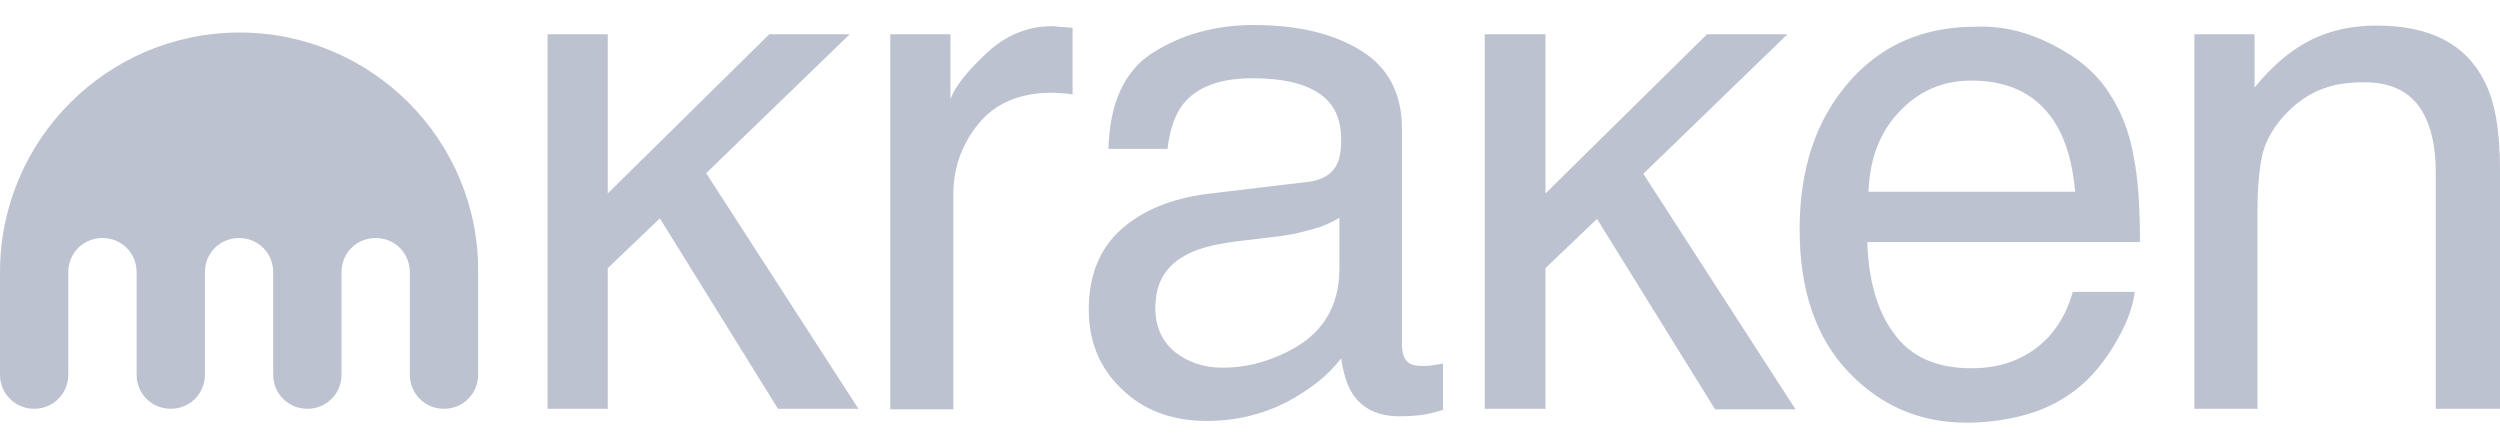
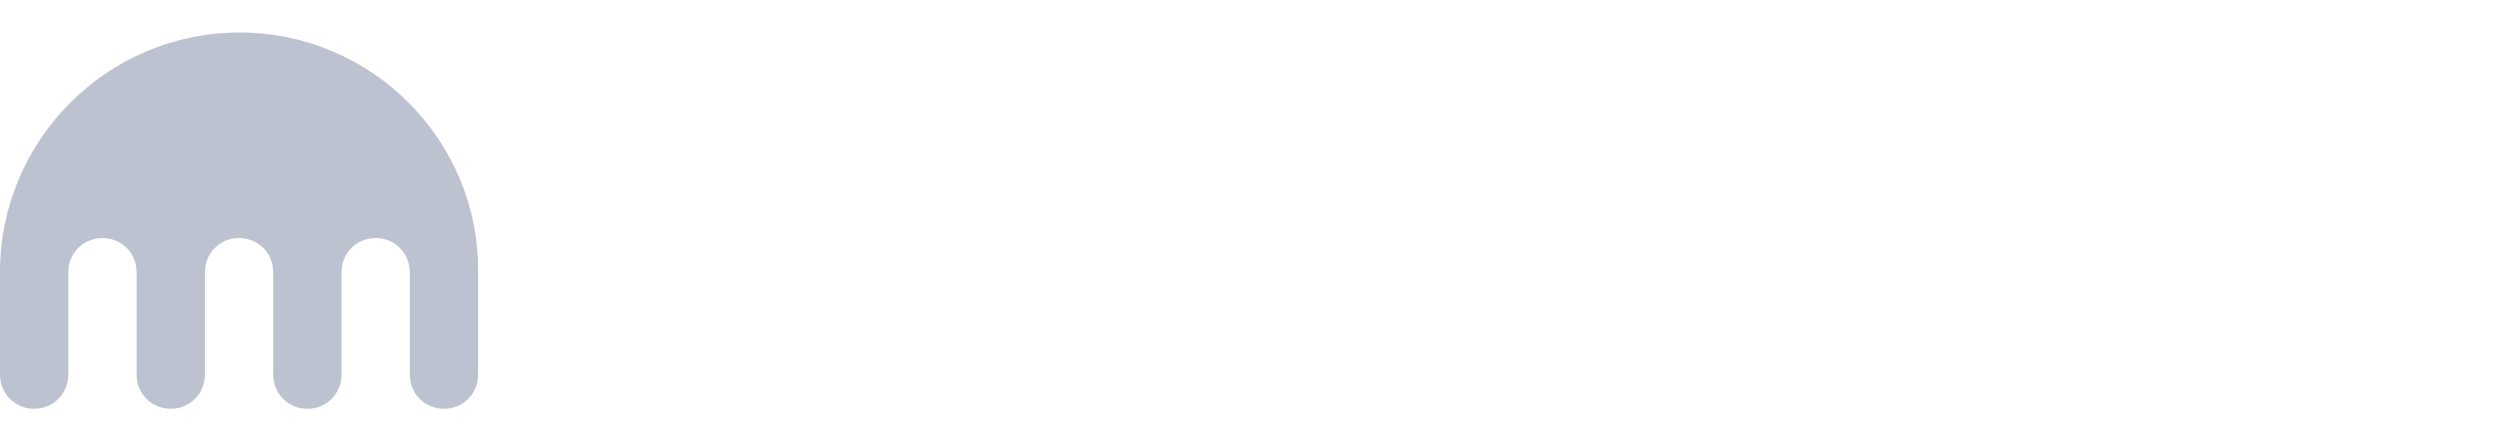
<svg xmlns="http://www.w3.org/2000/svg" width="92px" height="16px" viewBox="0 0 92 16" version="1.1">
  <title>External Logo/Kraken/Light Gray</title>
  <g id="External-Logo/Kraken/Light-Gray" stroke="none" stroke-width="1" fill="none" fill-rule="evenodd">
    <g id="External-Logo/Kraken" fill="#BDC2D1">
-       <path d="M75.534,1.644 C76.45,2.113 77.153,2.688 77.622,3.433 C78.09,4.136 78.388,4.946 78.537,5.862 C78.665,6.501 78.751,7.502 78.751,8.908 L68.717,8.908 C68.76,10.314 69.08,11.443 69.698,12.274 C70.315,13.126 71.253,13.552 72.552,13.552 C73.745,13.552 74.703,13.147 75.427,12.358 C75.832,11.89 76.109,11.357 76.279,10.74 L78.559,10.74 C78.495,11.252 78.303,11.805 77.962,12.423 C77.622,13.04 77.238,13.552 76.833,13.956 C76.13,14.638 75.278,15.106 74.234,15.341 C73.681,15.469 73.063,15.554 72.36,15.554 C70.655,15.554 69.207,14.936 68.014,13.679 C66.822,12.423 66.226,10.676 66.226,8.439 C66.226,6.224 66.822,4.434 68.014,3.05 C69.207,1.666 70.763,0.983 72.702,0.983 C73.681,0.941 74.618,1.176 75.534,1.644 Z M46.138,0.92 C47.758,0.92 49.078,1.239 50.08,1.858 C51.081,2.475 51.591,3.434 51.591,4.733 L51.591,12.679 C51.591,12.912 51.635,13.105 51.74,13.254 C51.847,13.403 52.039,13.467 52.359,13.467 C52.464,13.467 52.572,13.467 52.699,13.445 C52.827,13.424 52.956,13.403 53.104,13.381 L53.104,15.085 C52.742,15.192 52.464,15.256 52.273,15.277 C52.081,15.298 51.827,15.32 51.507,15.32 C50.718,15.32 50.122,15.043 49.76,14.468 C49.567,14.169 49.44,13.743 49.355,13.189 C48.886,13.807 48.205,14.339 47.332,14.808 C46.437,15.256 45.478,15.49 44.413,15.49 C43.135,15.49 42.091,15.106 41.282,14.318 C40.472,13.552 40.067,12.572 40.067,11.401 C40.067,10.122 40.472,9.142 41.261,8.439 C42.049,7.736 43.114,7.31 44.391,7.14 L48.141,6.692 C48.673,6.629 49.036,6.394 49.206,6.033 C49.312,5.819 49.355,5.521 49.355,5.137 C49.355,4.35 49.078,3.775 48.503,3.412 C47.949,3.05 47.139,2.88 46.096,2.88 C44.882,2.88 44.03,3.2 43.518,3.859 C43.241,4.222 43.05,4.754 42.964,5.479 L40.791,5.479 C40.835,3.775 41.389,2.582 42.454,1.921 C43.518,1.261 44.733,0.92 46.138,0.92 Z M56.874,1.261 L56.874,7.119 L62.817,1.261 L65.778,1.261 L60.474,6.395 L66.076,15.064 L63.115,15.064 L58.77,8.056 L56.874,9.867 L56.874,15.043 L54.638,15.043 L54.638,1.261 L56.874,1.261 Z M38.726,0.963 C38.768,0.963 38.833,0.963 38.938,0.984 C39.045,0.984 39.215,1.005 39.471,1.026 L39.471,3.476 C39.343,3.455 39.215,3.433 39.087,3.433 C38.981,3.433 38.854,3.412 38.705,3.412 C37.533,3.412 36.638,3.796 36.021,4.541 C35.403,5.286 35.083,6.16 35.083,7.14 L35.083,15.064 L32.761,15.064 L32.761,1.261 L34.977,1.261 L34.977,3.647 C35.147,3.177 35.594,2.623 36.297,1.964 C37,1.303 37.81,0.963 38.726,0.963 Z M87.463,0.941 C89.422,0.941 90.743,1.623 91.425,2.986 C91.809,3.732 92,4.797 92,6.203 L92,15.043 L89.636,15.043 L89.636,6.352 C89.636,5.521 89.508,4.84 89.252,4.307 C88.847,3.455 88.102,3.028 87.015,3.028 C86.462,3.028 86.014,3.093 85.674,3.199 C85.035,3.391 84.481,3.774 83.99,4.328 C83.608,4.775 83.352,5.245 83.245,5.734 C83.138,6.224 83.075,6.906 83.075,7.821 L83.075,15.043 L80.753,15.043 L80.753,1.261 L82.968,1.261 L82.968,3.221 C83.629,2.411 84.311,1.836 85.035,1.473 C85.759,1.112 86.568,0.941 87.463,0.941 Z M22.366,1.261 L22.366,7.119 L28.309,1.261 L31.27,1.261 L25.987,6.373 L31.59,15.043 L28.629,15.043 L24.283,8.035 L22.366,9.867 L22.366,15.043 L20.151,15.043 L20.151,1.261 L22.366,1.261 Z M49.291,8.013 C49.013,8.183 48.652,8.355 48.205,8.46 C47.758,8.588 47.332,8.674 46.884,8.716 L45.478,8.886 C44.647,8.993 44.008,9.163 43.583,9.419 C42.858,9.824 42.517,10.463 42.517,11.336 C42.517,12.039 42.773,12.572 43.241,12.956 C43.732,13.339 44.307,13.531 44.988,13.531 C45.797,13.531 46.586,13.339 47.353,12.956 C48.631,12.338 49.291,11.315 49.291,9.888 L49.291,8.013 Z M72.552,2.965 C71.487,2.965 70.614,3.349 69.889,4.115 C69.165,4.882 68.803,5.862 68.76,7.055 L76.365,7.055 C76.279,6.054 76.046,5.244 75.704,4.648 C75.066,3.54 74.022,2.965 72.552,2.965 Z" id="Combined-Shape" />
      <path d="M8.819,1.197 C3.941,1.197 0,5.159 0,10.016 L0,13.786 C0,14.489 0.554,15.043 1.257,15.043 C1.96,15.043 2.513,14.489 2.513,13.786 L2.513,10.016 C2.513,9.313 3.068,8.759 3.771,8.759 C4.473,8.759 5.027,9.313 5.027,10.016 L5.027,13.786 C5.027,14.489 5.58,15.043 6.284,15.043 C6.987,15.043 7.541,14.489 7.541,13.786 L7.541,10.016 C7.541,9.313 8.095,8.759 8.797,8.759 C9.5,8.759 10.054,9.313 10.054,10.016 L10.054,13.786 C10.054,14.489 10.608,15.043 11.311,15.043 C12.014,15.043 12.568,14.489 12.568,13.786 L12.568,10.016 C12.568,9.313 13.121,8.759 13.824,8.759 C14.527,8.759 15.081,9.313 15.081,10.016 L15.081,13.786 C15.081,14.489 15.635,15.043 16.338,15.043 C17.042,15.043 17.595,14.489 17.595,13.786 L17.595,10.016 C17.637,5.159 13.675,1.197 8.819,1.197" id="Mark" />
    </g>
  </g>
</svg>